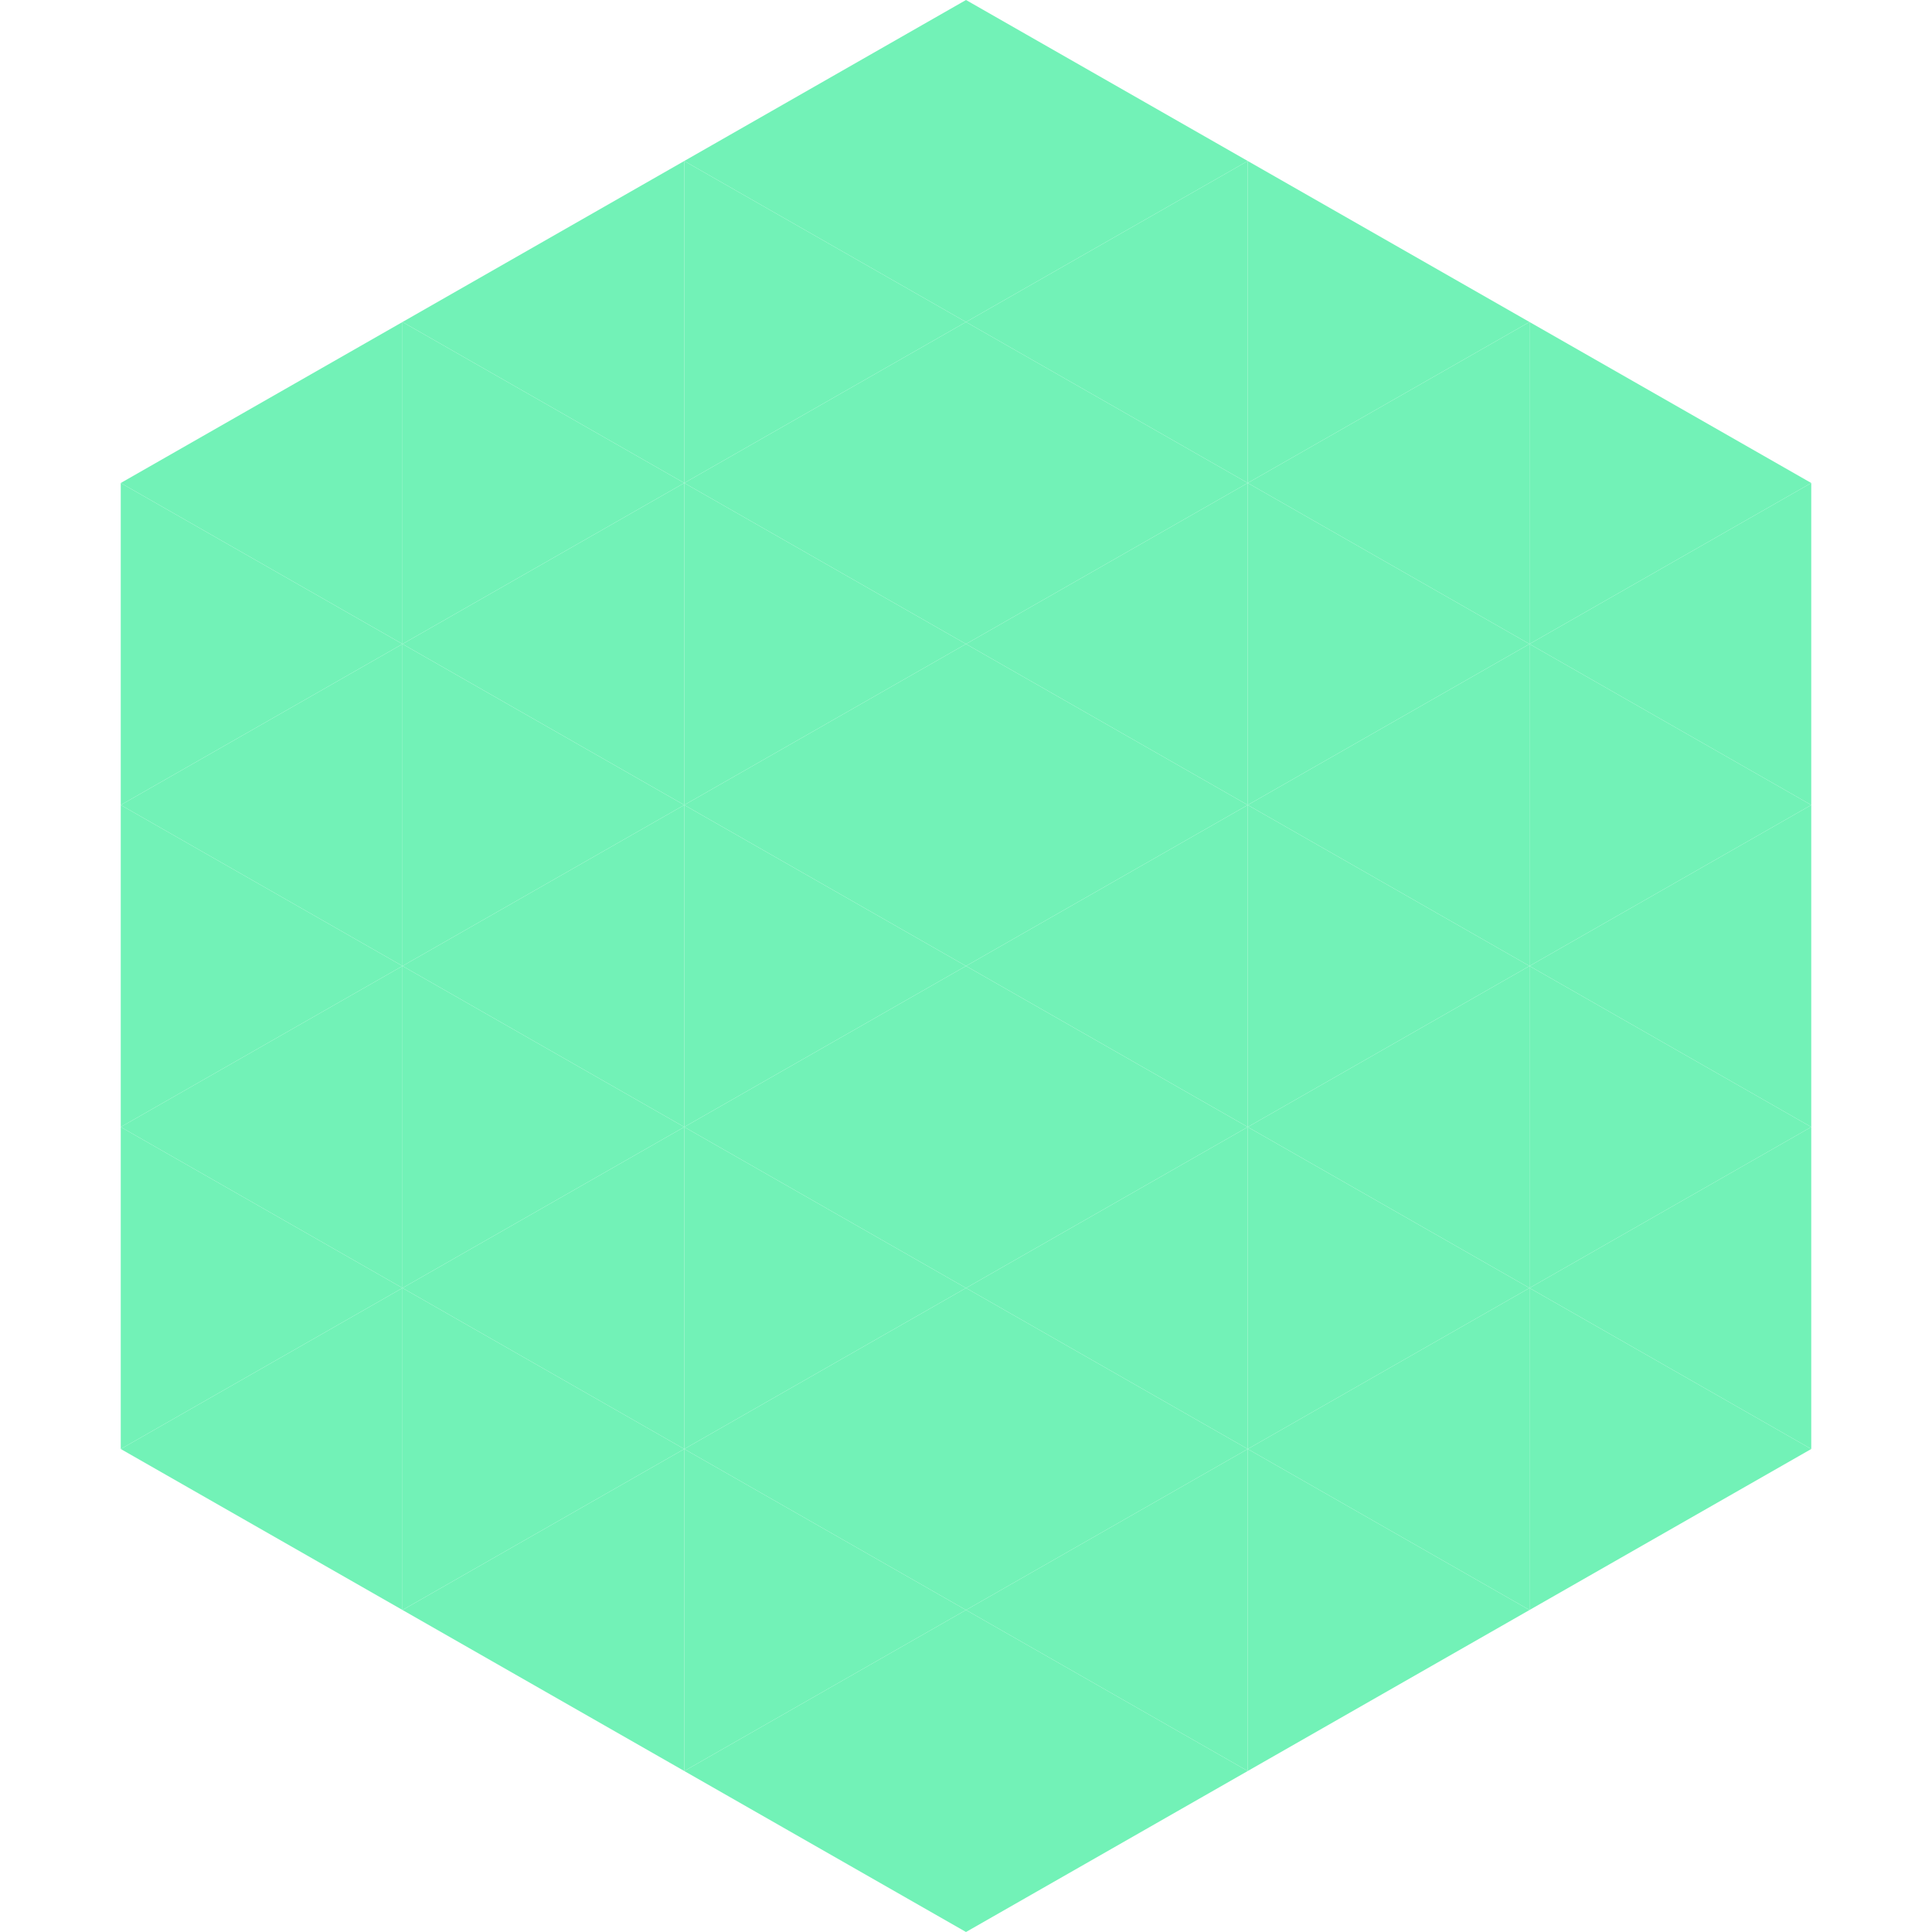
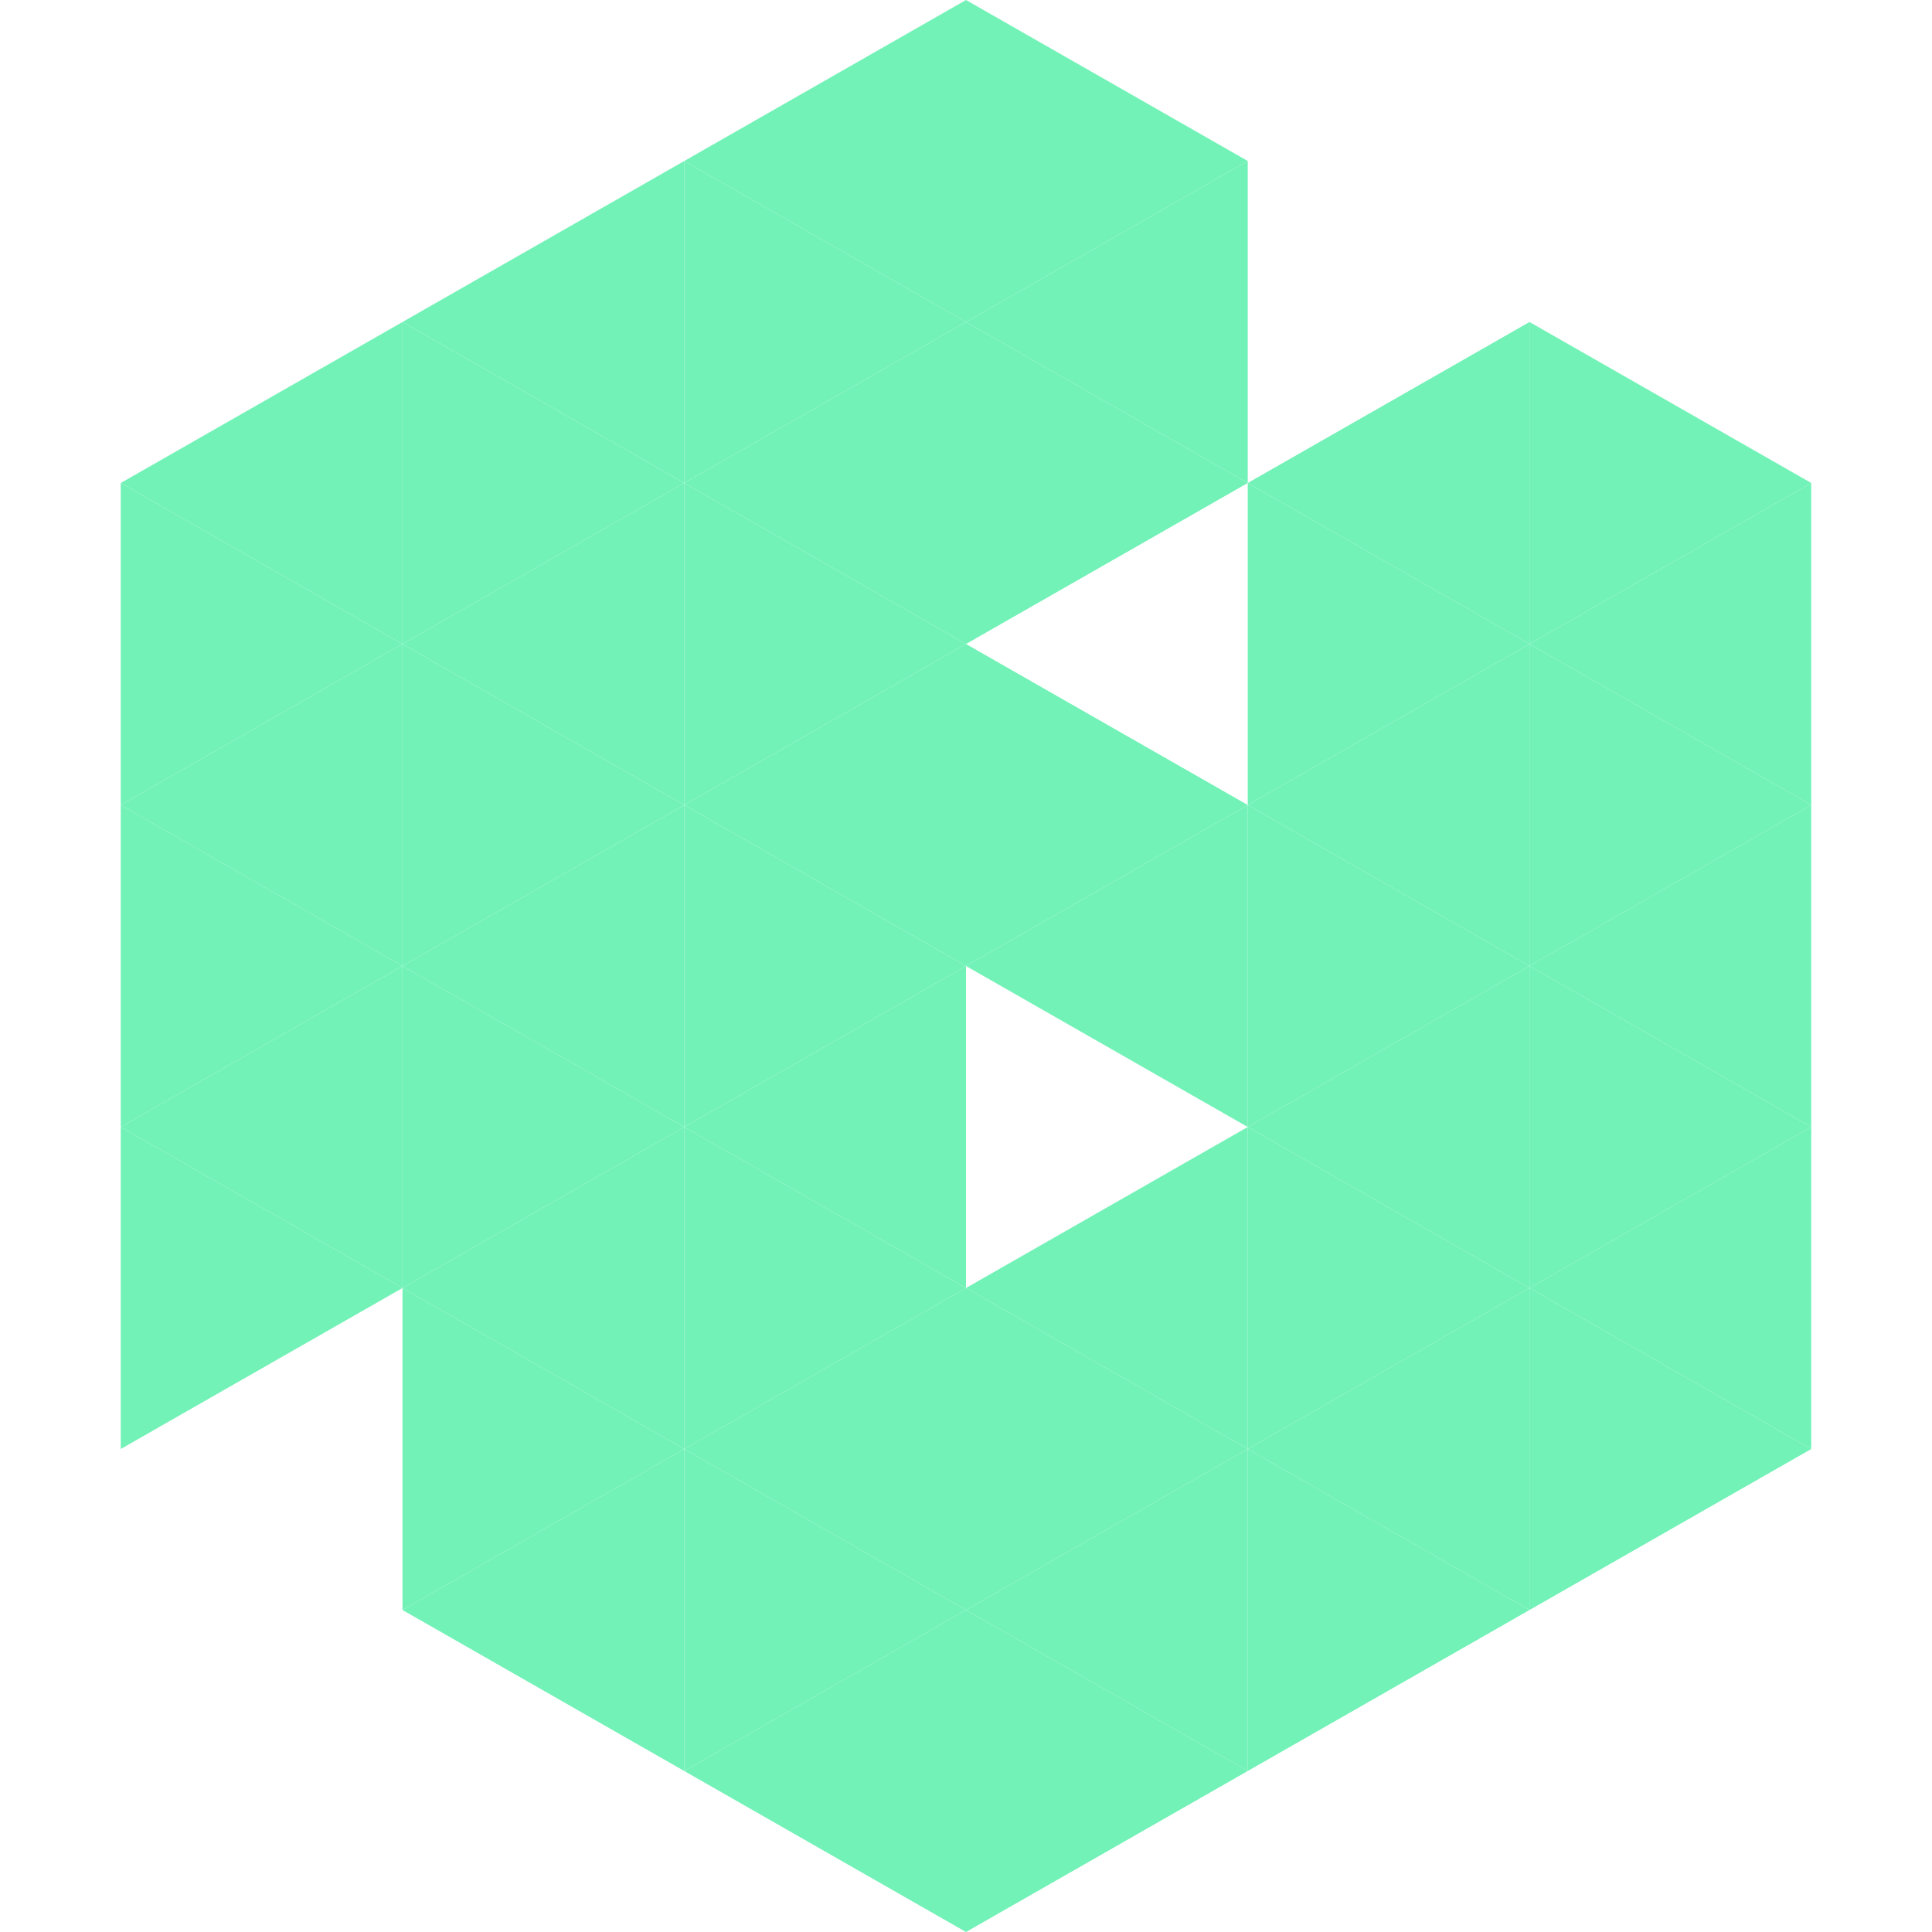
<svg xmlns="http://www.w3.org/2000/svg" width="240" height="240">
  <polygon points="50,40 15,60 50,80" style="fill:rgb(114,242,183)" />
  <polygon points="190,40 225,60 190,80" style="fill:rgb(114,242,183)" />
  <polygon points="15,60 50,80 15,100" style="fill:rgb(114,242,183)" />
  <polygon points="225,60 190,80 225,100" style="fill:rgb(114,242,183)" />
  <polygon points="50,80 15,100 50,120" style="fill:rgb(114,242,183)" />
  <polygon points="190,80 225,100 190,120" style="fill:rgb(114,242,183)" />
  <polygon points="15,100 50,120 15,140" style="fill:rgb(114,242,183)" />
  <polygon points="225,100 190,120 225,140" style="fill:rgb(114,242,183)" />
  <polygon points="50,120 15,140 50,160" style="fill:rgb(114,242,183)" />
  <polygon points="190,120 225,140 190,160" style="fill:rgb(114,242,183)" />
  <polygon points="15,140 50,160 15,180" style="fill:rgb(114,242,183)" />
  <polygon points="225,140 190,160 225,180" style="fill:rgb(114,242,183)" />
-   <polygon points="50,160 15,180 50,200" style="fill:rgb(114,242,183)" />
  <polygon points="190,160 225,180 190,200" style="fill:rgb(114,242,183)" />
-   <polygon points="15,180 50,200 15,220" style="fill:rgb(255,255,255); fill-opacity:0" />
  <polygon points="225,180 190,200 225,220" style="fill:rgb(255,255,255); fill-opacity:0" />
  <polygon points="50,0 85,20 50,40" style="fill:rgb(255,255,255); fill-opacity:0" />
  <polygon points="190,0 155,20 190,40" style="fill:rgb(255,255,255); fill-opacity:0" />
  <polygon points="85,20 50,40 85,60" style="fill:rgb(114,242,183)" />
-   <polygon points="155,20 190,40 155,60" style="fill:rgb(114,242,183)" />
  <polygon points="50,40 85,60 50,80" style="fill:rgb(114,242,183)" />
  <polygon points="190,40 155,60 190,80" style="fill:rgb(114,242,183)" />
  <polygon points="85,60 50,80 85,100" style="fill:rgb(114,242,183)" />
  <polygon points="155,60 190,80 155,100" style="fill:rgb(114,242,183)" />
  <polygon points="50,80 85,100 50,120" style="fill:rgb(114,242,183)" />
  <polygon points="190,80 155,100 190,120" style="fill:rgb(114,242,183)" />
  <polygon points="85,100 50,120 85,140" style="fill:rgb(114,242,183)" />
  <polygon points="155,100 190,120 155,140" style="fill:rgb(114,242,183)" />
  <polygon points="50,120 85,140 50,160" style="fill:rgb(114,242,183)" />
  <polygon points="190,120 155,140 190,160" style="fill:rgb(114,242,183)" />
  <polygon points="85,140 50,160 85,180" style="fill:rgb(114,242,183)" />
  <polygon points="155,140 190,160 155,180" style="fill:rgb(114,242,183)" />
  <polygon points="50,160 85,180 50,200" style="fill:rgb(114,242,183)" />
  <polygon points="190,160 155,180 190,200" style="fill:rgb(114,242,183)" />
  <polygon points="85,180 50,200 85,220" style="fill:rgb(114,242,183)" />
  <polygon points="155,180 190,200 155,220" style="fill:rgb(114,242,183)" />
  <polygon points="120,0 85,20 120,40" style="fill:rgb(114,242,183)" />
  <polygon points="120,0 155,20 120,40" style="fill:rgb(114,242,183)" />
  <polygon points="85,20 120,40 85,60" style="fill:rgb(114,242,183)" />
  <polygon points="155,20 120,40 155,60" style="fill:rgb(114,242,183)" />
  <polygon points="120,40 85,60 120,80" style="fill:rgb(114,242,183)" />
  <polygon points="120,40 155,60 120,80" style="fill:rgb(114,242,183)" />
  <polygon points="85,60 120,80 85,100" style="fill:rgb(114,242,183)" />
-   <polygon points="155,60 120,80 155,100" style="fill:rgb(114,242,183)" />
  <polygon points="120,80 85,100 120,120" style="fill:rgb(114,242,183)" />
  <polygon points="120,80 155,100 120,120" style="fill:rgb(114,242,183)" />
  <polygon points="85,100 120,120 85,140" style="fill:rgb(114,242,183)" />
  <polygon points="155,100 120,120 155,140" style="fill:rgb(114,242,183)" />
  <polygon points="120,120 85,140 120,160" style="fill:rgb(114,242,183)" />
-   <polygon points="120,120 155,140 120,160" style="fill:rgb(114,242,183)" />
  <polygon points="85,140 120,160 85,180" style="fill:rgb(114,242,183)" />
  <polygon points="155,140 120,160 155,180" style="fill:rgb(114,242,183)" />
  <polygon points="120,160 85,180 120,200" style="fill:rgb(114,242,183)" />
  <polygon points="120,160 155,180 120,200" style="fill:rgb(114,242,183)" />
  <polygon points="85,180 120,200 85,220" style="fill:rgb(114,242,183)" />
  <polygon points="155,180 120,200 155,220" style="fill:rgb(114,242,183)" />
  <polygon points="120,200 85,220 120,240" style="fill:rgb(114,242,183)" />
  <polygon points="120,200 155,220 120,240" style="fill:rgb(114,242,183)" />
  <polygon points="85,220 120,240 85,260" style="fill:rgb(255,255,255); fill-opacity:0" />
  <polygon points="155,220 120,240 155,260" style="fill:rgb(255,255,255); fill-opacity:0" />
</svg>